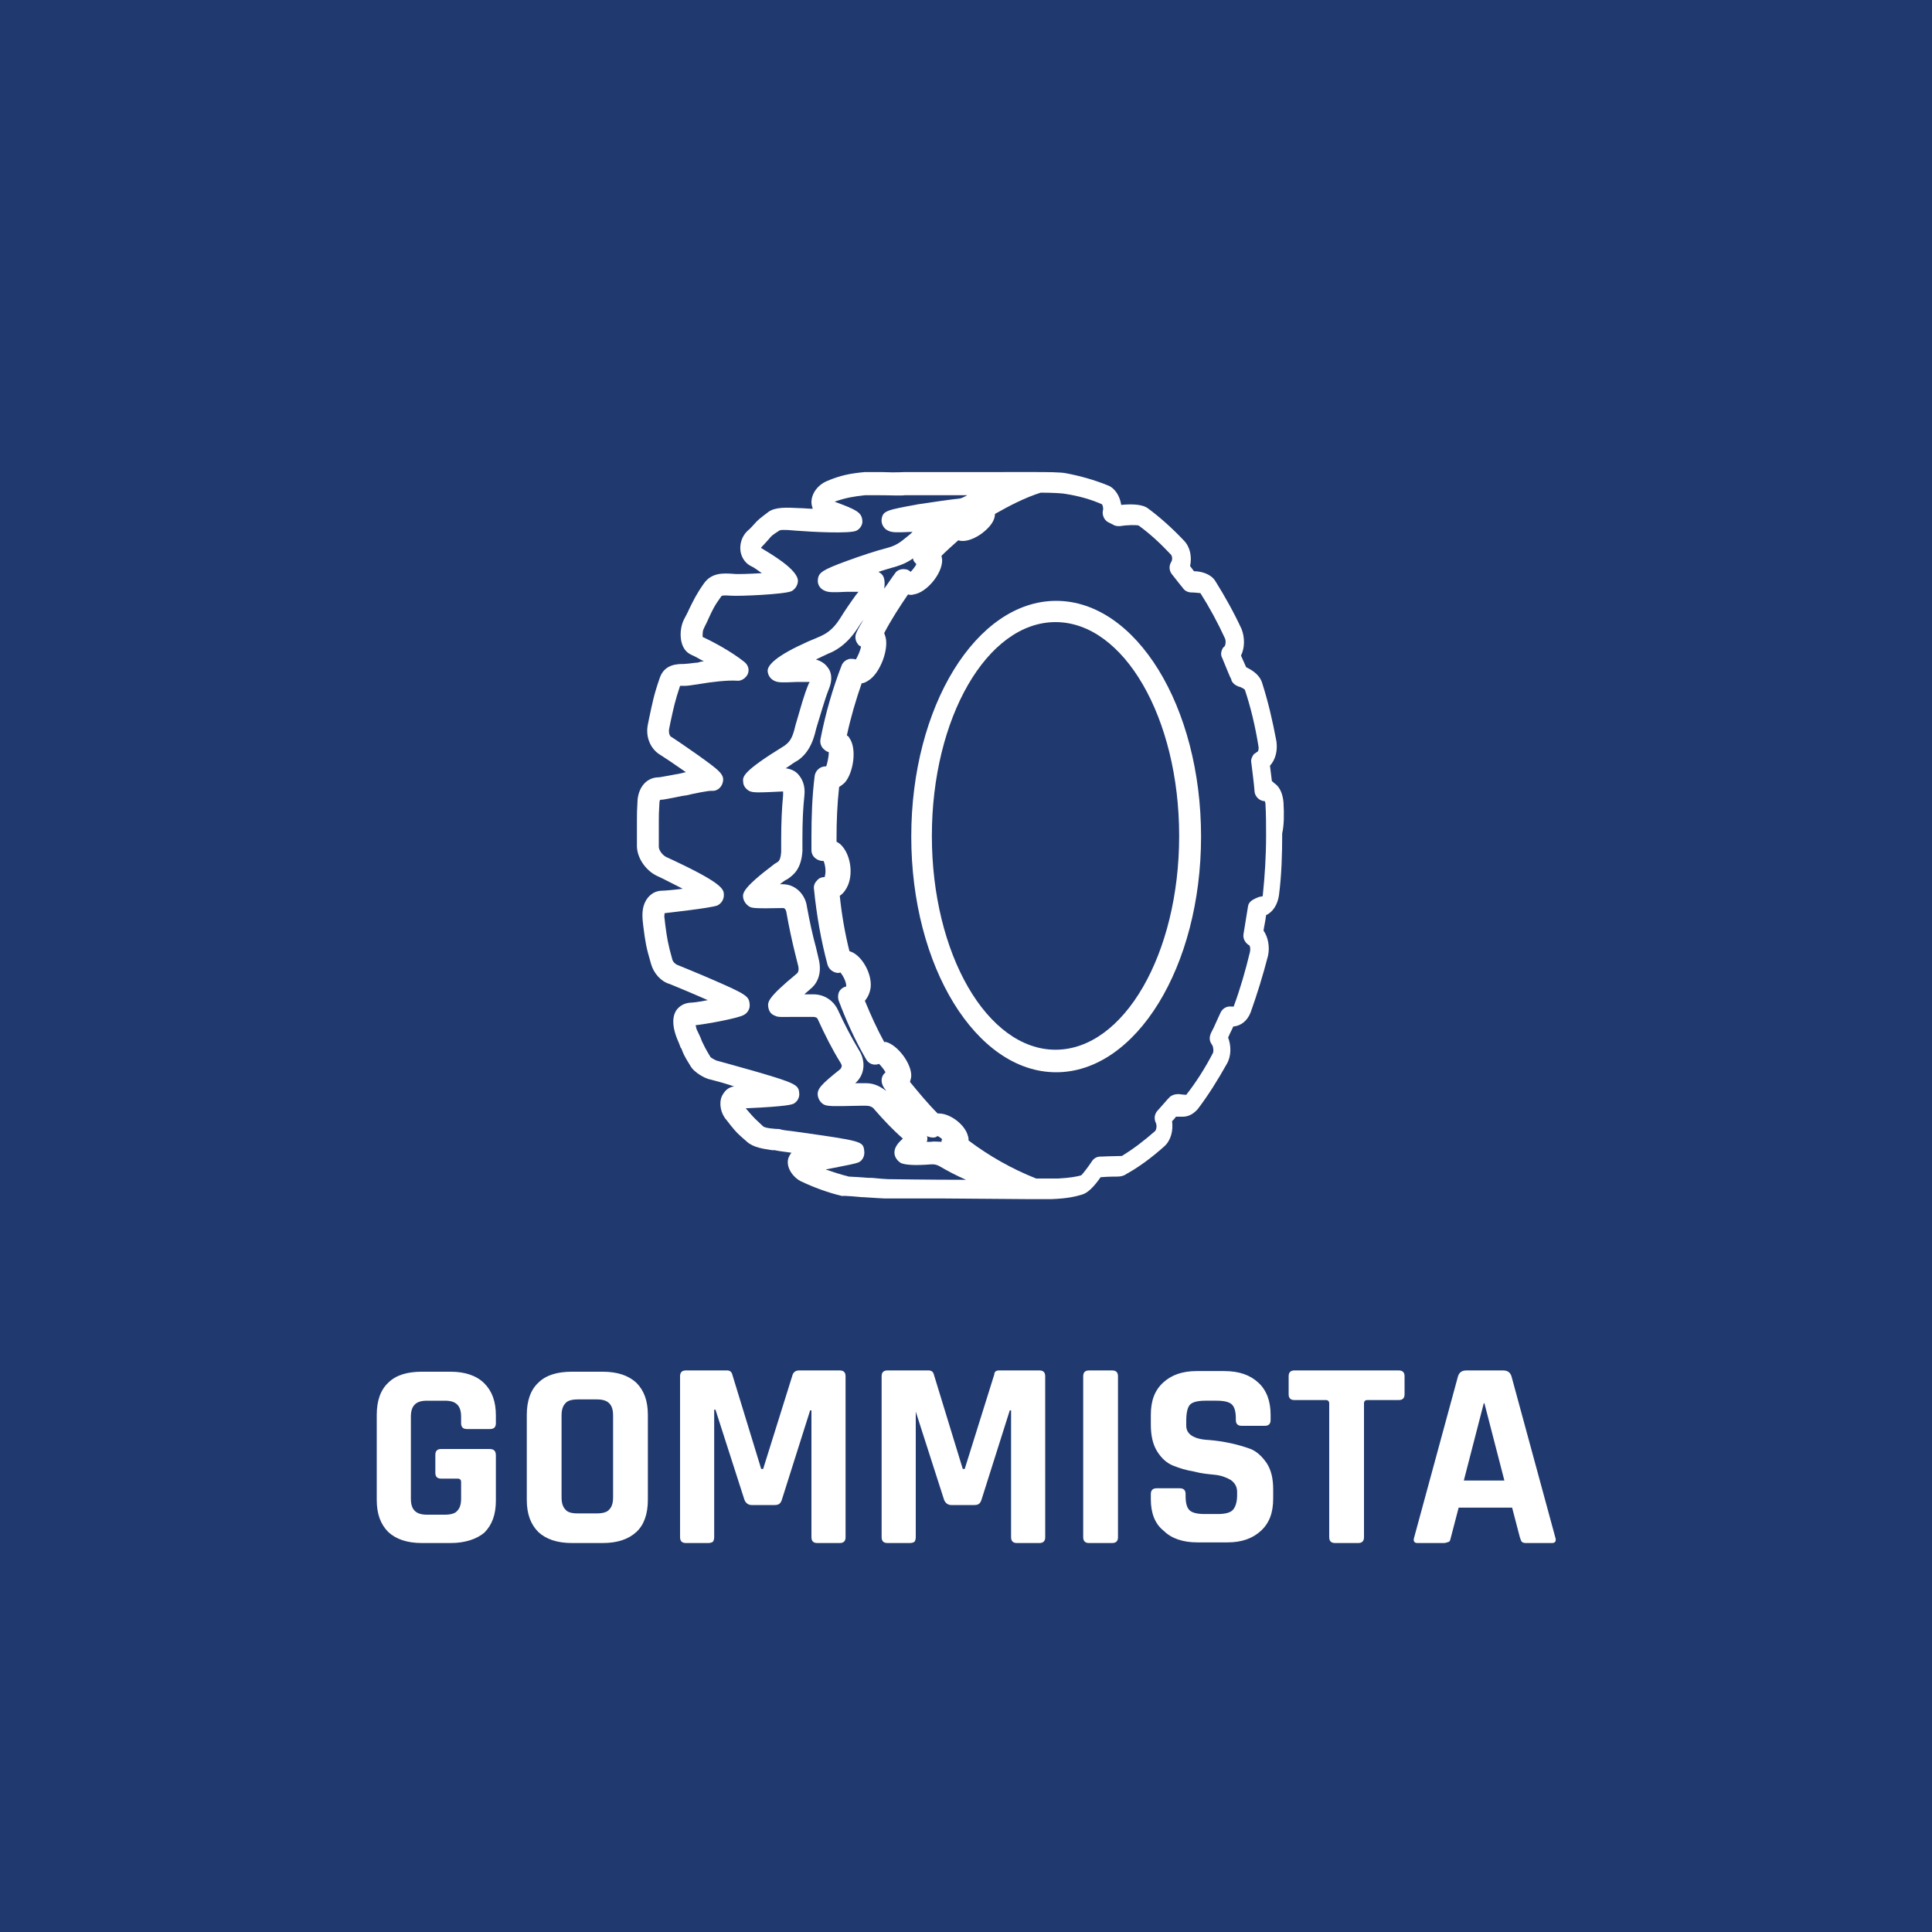
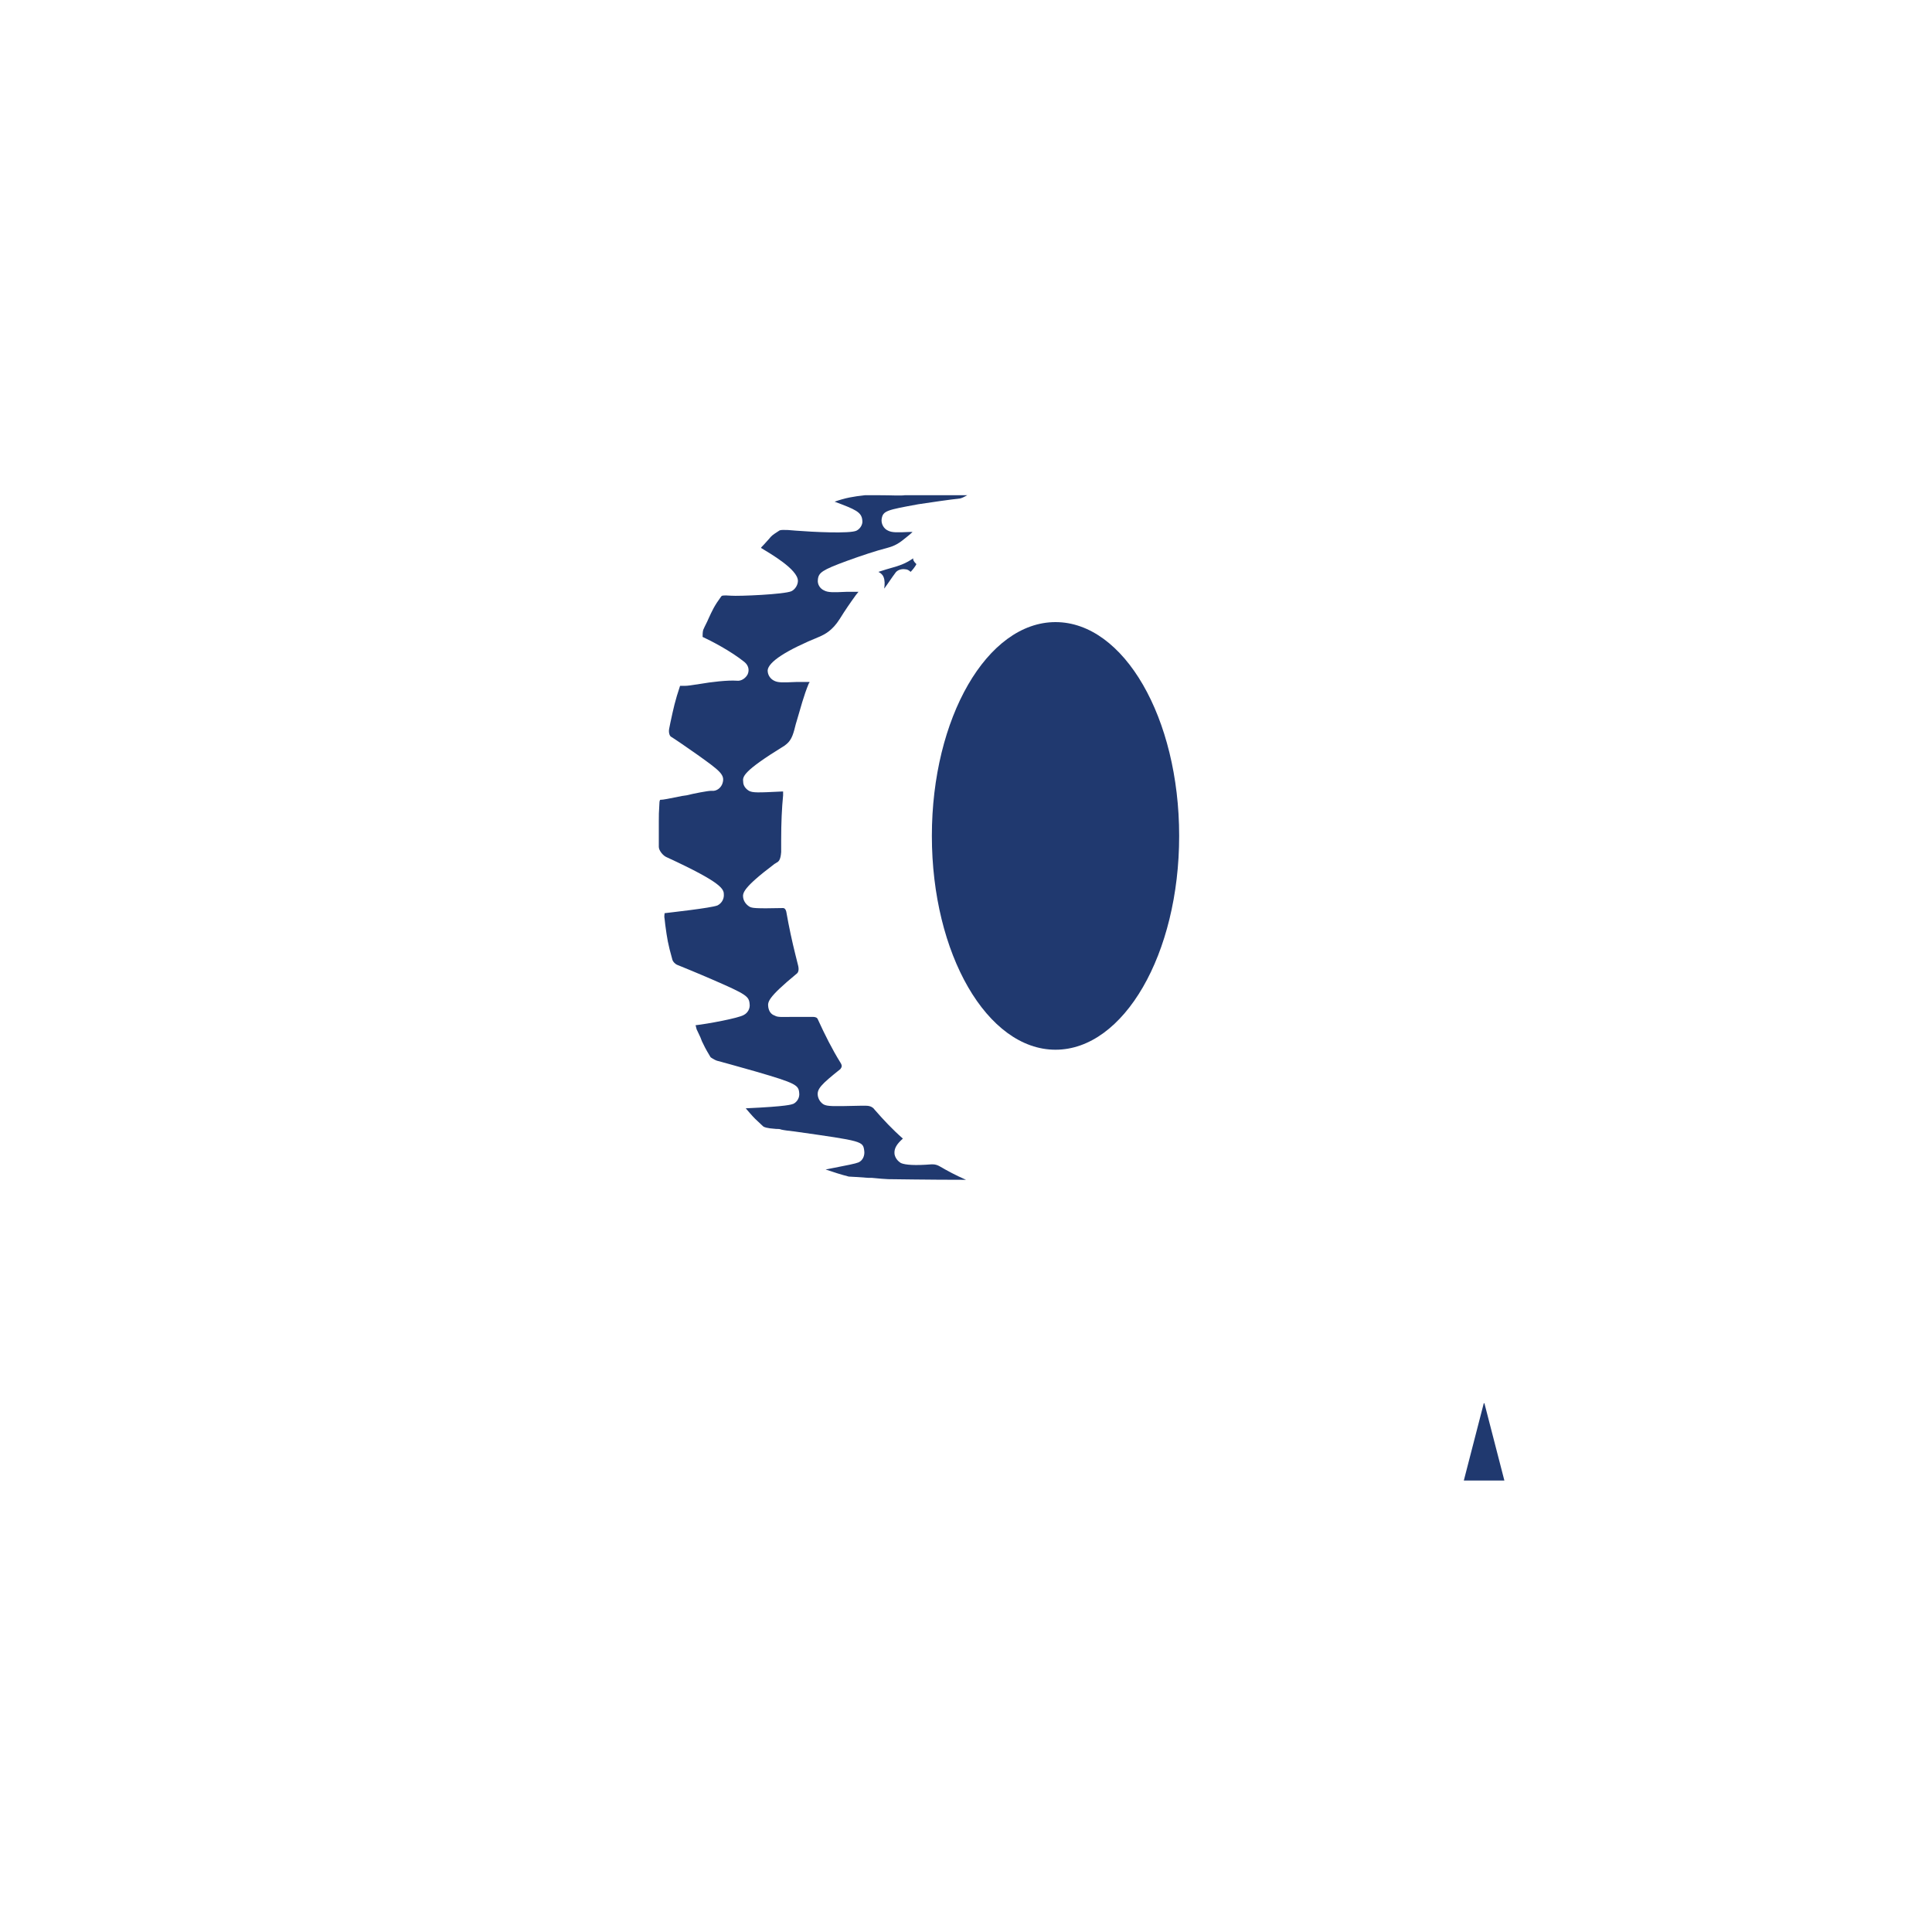
<svg xmlns="http://www.w3.org/2000/svg" version="1.2" baseProfile="tiny" id="Livello_1" x="0px" y="0px" viewBox="0 0 300 300" overflow="visible" xml:space="preserve">
  <g>
-     <path fill="#20396F" d="M144.5,177.3c0.6-0.1,1.2,0,1.7,0c0-0.1,0-0.3,0.1-0.4c-0.2-0.2-0.5-0.4-0.7-0.5c-0.2,0.1-0.3,0.2-0.4,0.2   c-0.4,0.1-0.9,0-1.3-0.2c0.1,0.1,0.1,0.2,0.1,0.3c0,0.2,0,0.4-0.1,0.6C144.1,177.3,144.3,177.3,144.5,177.3z" />
-     <path fill="#20396F" d="M134.1,96.2c-0.3,0.4-0.6,0.8-0.9,1.3c-1.8,2.8-3.8,3.7-4.6,4c-0.6,0.3-1.3,0.6-1.9,0.9   c0.6,0.2,1.3,0.5,1.8,1.2c0.5,0.6,0.9,1.7,0.2,3.4c-0.7,1.8-1.2,3.7-1.8,5.6c-0.2,0.6-0.3,1.2-0.5,1.8c-0.8,2.6-2.3,3.6-2.9,3.9   c-0.5,0.3-1,0.7-1.5,1c0.8,0.1,1.5,0.4,2,1c0.5,0.6,1.1,1.6,0.9,3.3c-0.2,1.9-0.3,3.9-0.3,6.5c0,0.2,0,0.4,0,0.7c0,0.5,0,0.9,0,1.4   c-0.2,2.7-1.3,3.6-2.3,4.3l-0.2,0.1c-0.4,0.2-0.7,0.5-1,0.7c0.1,0,0.2,0,0.3,0h0.1c2.2,0,3.6,1.8,3.8,3.5c0.4,2.2,0.9,4.5,1.4,6.3   l0.4,1.7c0.7,2.7-0.5,4.2-1.3,4.8c-0.3,0.3-0.6,0.5-0.9,0.8c0.5,0,0.9,0,1.4,0c2,0,3.3,1.3,3.8,2.4c1,2.2,2.1,4.3,3.3,6.3   c0.9,1.4,1.1,3.6-0.6,5.1c0.1,0,0.2,0,0.3,0h1.4c0,0,0,0,0,0c1.2,0,2.2,0.5,3.1,1.2c-0.1-0.2-0.3-0.4-0.4-0.6   c-0.3-0.5-0.4-1.1-0.2-1.6c0.1-0.3,0.3-0.5,0.5-0.7c-0.2-0.4-0.7-1-1-1.3c-0.8,0.3-1.6,0-2-0.7c-1.7-2.9-3.1-6-4.3-9.2   c-0.1-0.4-0.1-0.9,0.1-1.3c0.2-0.4,0.6-0.7,1-0.8c0.1,0,0.1,0,0.1,0v-0.1c0-0.7-0.5-1.6-0.9-2.1c-0.2,0.1-0.5,0.1-0.8,0   c-0.6-0.2-1-0.6-1.2-1.2c-1-3.7-1.7-7.7-2.1-11.7c-0.1-0.5,0.1-1,0.4-1.3c0.3-0.4,0.7-0.6,1.2-0.6c0,0,0.1-0.1,0.1-0.2   c0.2-0.8,0-1.8-0.2-2.3c-0.4,0-0.8-0.1-1.1-0.3c-0.5-0.3-0.8-0.8-0.8-1.4v-1.2c0-0.2,0-0.5,0-0.8c0-3.1,0.1-6.3,0.5-9.5   c0.1-0.6,0.4-1,0.9-1.3c0.2-0.1,0.5-0.2,0.8-0.2c0.1,0,0.1,0,0.1,0c0.2-0.6,0.4-1.6,0.4-2.2c-0.3-0.1-0.5-0.2-0.7-0.4   c-0.5-0.4-0.7-1-0.6-1.6c0.8-4.1,1.9-7.9,3.3-11.5c0.2-0.5,0.7-0.9,1.3-1c0.3,0,0.6,0,0.9,0.1c0.3-0.5,0.7-1.4,0.8-2   c-0.2-0.1-0.4-0.2-0.5-0.4c-0.4-0.5-0.5-1.2-0.2-1.8C133.3,97.5,133.7,96.9,134.1,96.2z" />
    <ellipse fill="#20396F" cx="163.9" cy="129.8" rx="19.2" ry="33.2" />
    <path fill="#20396F" d="M139,89c0.3-0.5,1-0.7,1.6-0.6c0.3,0,0.6,0.2,0.8,0.4c0.3-0.3,0.7-0.8,0.9-1.2c-0.2-0.2-0.4-0.4-0.5-0.7   c0-0.1,0-0.1,0-0.2c-1.3,0.9-2.4,1.2-3.1,1.4c-0.7,0.2-1.4,0.4-2.3,0.7c0.4,0.2,0.7,0.5,0.8,0.8c0.2,0.5,0.2,1.1,0.1,1.8   C137.9,90.6,138.4,89.8,139,89z" />
-     <path fill="#20396F" d="M92.7,217.3h-3c-0.9,0-1.6,0.2-1.9,0.6c-0.4,0.4-0.6,1-0.6,1.9v12.7c0,0.9,0.2,1.5,0.6,1.9   c0.3,0.4,0.9,0.6,1.9,0.6h3c0.9,0,1.6-0.2,1.9-0.6c0.4-0.4,0.6-1,0.6-1.9v-12.7c0-0.9-0.2-1.5-0.6-1.9   C94.2,217.5,93.6,217.3,92.7,217.3z" />
    <path fill="#20396F" d="M144.8,180.8L144.8,180.8h-0.2c-2.5,0.2-4,0.1-4.7-0.2c-0.5-0.3-0.9-0.8-1-1.4c-0.1-0.9,0.4-1.6,1.3-2.4   c-1.6-1.4-3-2.9-4.4-4.5c-0.2-0.3-0.6-0.6-1.3-0.6h-1c-4.3,0.1-5,0.1-5.6-0.2c-0.5-0.3-0.8-0.8-0.9-1.3c-0.2-1.1,0.5-1.8,3.5-4.2   c0.1-0.2,0.4-0.4,0-1c-1.3-2.1-2.4-4.3-3.5-6.7c-0.1-0.3-0.4-0.4-0.8-0.4c-0.8,0-1.6,0-2.4,0h-0.2c-2.2,0-2.8,0.1-3.3-0.2   c-0.6-0.2-0.9-0.7-1-1.3c-0.1-0.8-0.2-1.4,4.4-5.2c0.3-0.2,0.4-0.7,0.2-1.4l-0.4-1.6c-0.5-2-1-4.3-1.4-6.6c0,0-0.1-0.6-0.5-0.6   c-4.4,0.1-4.8,0-5.2-0.2c-0.5-0.3-0.9-0.8-1-1.4c-0.1-0.7-0.1-1.5,4.8-5.2c0.1-0.1,0.2-0.1,0.3-0.2c0.4-0.2,0.7-0.4,0.8-1.7   c0-0.3,0-0.7,0-1v-0.2c0-0.2,0-0.5,0-0.7c0-2.6,0.1-4.9,0.3-6.9c0-0.3,0-0.5,0-0.6h-0.1c-4,0.2-4.6,0.2-5.2-0.1   c-0.5-0.3-0.9-0.8-0.9-1.4c-0.1-0.8-0.1-1.6,6.4-5.6c0.4-0.3,1-0.7,1.4-2c0.2-0.6,0.3-1.2,0.5-1.8c0.6-2,1.1-4,1.9-5.9   c0.1-0.1,0.1-0.1,0.1-0.2c-0.1,0-0.2,0-0.3,0c-0.5,0-1,0-1.4,0h-0.4c-2.2,0.1-2.8,0.1-3.4-0.2s-1-0.9-1-1.6   c0.1-1.3,2.8-3.1,8.2-5.3c0.6-0.3,1.8-0.8,3-2.7c0.8-1.3,1.7-2.6,2.5-3.7l0.4-0.5c-0.5,0-1,0-1.4,0h-0.5c-2.1,0.1-2.8,0.1-3.4-0.2   c-0.7-0.3-1.1-1-1-1.7c0.1-1.1,0.7-1.5,4.5-2.9c2.2-0.8,4.6-1.6,6.2-2c0.7-0.2,1.5-0.4,2.7-1.4c0.5-0.4,0.9-0.7,1.3-1.1   c-0.2,0-0.3,0-0.4,0c-2.1,0.1-2.8,0.1-3.4-0.2c-0.7-0.3-1.1-1.1-1-1.8c0.2-1.3,0.8-1.4,5.7-2.3c2-0.3,4.7-0.7,6.5-0.9   c0.4-0.1,0.7-0.3,1.1-0.5h-9.7c-0.7,0.1-2,0-4,0H136c-0.7,0-1.5,0-1.7,0c-1.8,0.2-3,0.4-4.7,1c3.2,1.2,4.2,1.6,4.3,2.9   c0.1,0.6-0.3,1.3-0.9,1.6c-1,0.5-6.9,0.2-9.4,0c-2-0.2-2.5-0.1-2.6,0c-1.1,0.7-1.2,0.8-1.6,1.3c-0.3,0.3-0.6,0.7-1.2,1.3v0.1   c1.3,0.8,5.7,3.3,5.7,5.1c0,0.6-0.4,1.3-1,1.6c-1.1,0.5-8.2,0.8-9.4,0.7c-1.3-0.1-1.4,0-1.5,0.1c-1.1,1.5-1.4,2.2-2,3.5   c-0.2,0.5-0.5,1-0.8,1.7c-0.1,0.3-0.1,0.8-0.1,1.1c1.3,0.6,4.4,2.2,6.5,3.9c0.6,0.5,0.8,1.2,0.5,1.9c-0.3,0.6-1,1.1-1.7,1   c-1.4-0.1-4,0.2-5.7,0.5c-1.3,0.2-1.9,0.3-2.4,0.3c-0.4,0-0.6,0-0.7,0c-0.8,2.4-1,3.4-1.5,5.7l-0.2,1c-0.1,0.6,0.1,1.1,0.3,1.2   c0.5,0.3,2.4,1.6,4.1,2.8c3.5,2.5,4.3,3.1,3.9,4.4c-0.2,0.7-0.9,1.3-1.7,1.2c-0.1,0-0.1,0-0.1,0c-0.5,0-2.6,0.4-3.8,0.7l-0.7,0.1   c-2,0.4-2.9,0.6-3.4,0.6c0,0-0.1,0.2-0.1,0.4c-0.1,1.6-0.1,2-0.1,2.9v0.4c0,0.3,0,0.7,0,1.2c0,0.8,0,1.6,0,2.4   c0,0.6,0.7,1.4,1.2,1.6c8.9,4.1,8.9,5,8.9,5.9c0,0.7-0.4,1.3-1,1.6c-1,0.4-7.4,1.1-8.2,1.2c0,0.2-0.1,0.5,0,0.9l0.1,0.9   c0.3,2.2,0.4,2.9,1.1,5.4c0.1,0.4,0.5,0.7,0.7,0.8c0.5,0.2,3.2,1.3,5.5,2.3c5.3,2.3,5.7,2.6,5.8,3.8c0.1,0.7-0.3,1.4-0.9,1.7   c-0.8,0.5-5.7,1.4-7.5,1.6c0.1,0.2,0.1,0.6,0.3,0.9c0.4,0.8,0.6,1.3,0.7,1.6l0.1,0.2c0.3,0.6,0.3,0.7,1.2,2.2c0,0.1,0.7,0.5,1,0.6   c0.4,0.1,3.3,0.9,6.1,1.7c6.2,1.8,6.6,2.1,6.7,3.3c0.1,0.7-0.3,1.4-0.9,1.7c-0.3,0.1-0.8,0.4-7.4,0.7l0.6,0.7   c0.8,0.9,0.8,0.9,2.1,2.1c0.1,0.1,0.5,0.3,2,0.4c0.3,0,0.6,0,0.8,0.1c0.4,0.1,1.2,0.2,2.1,0.3c10.6,1.5,10.6,1.5,10.8,3   c0.1,0.7-0.2,1.5-0.9,1.8c-0.5,0.2-1.5,0.4-5.1,1.1c1.2,0.4,2.4,0.8,3.6,1.1c0.4,0,1.5,0.1,3.1,0.2h0.5c1,0.1,2.2,0.2,2.5,0.2   c0.6,0,6.2,0.1,12.1,0.1c-1.6-0.7-2.9-1.4-4.1-2.1C145.7,181,145.4,180.8,144.8,180.8z" />
-     <path fill="#20396F" d="M196.4,124.4c-0.3,0-0.6-0.1-0.9-0.3c-0.4-0.3-0.7-0.8-0.7-1.3c-0.1-1.3-0.3-2.7-0.5-4.4   c-0.1-0.4,0.1-0.9,0.4-1.3c0.2-0.1,0.4-0.3,0.6-0.4c0.1-0.1,0.2-0.5,0.1-0.9c-0.5-3.1-1.2-6-2.1-8.7c-0.1-0.1-0.5-0.4-1-0.5   c-0.5-0.2-0.9-0.5-1.1-1v-0.1c-0.2-0.3-0.9-2.1-1.4-3.3c-0.3-0.5-0.2-1.1,0.1-1.6c0.1-0.1,0.2-0.2,0.3-0.3c0.1-0.2,0.2-0.8,0-1.2   c-1.1-2.4-2.4-4.8-3.8-7c-0.2,0-0.8-0.1-1.2-0.1c0,0,0,0-0.1,0c-0.7,0-1.2-0.3-1.5-0.8c-0.2-0.2-0.8-1-1.6-2   c-0.5-0.6-0.5-1.4-0.1-2c0.2-0.4,0.1-0.9-0.1-1.1c-1.6-1.7-3.2-3.2-5-4.5c-0.4-0.1-1.7-0.1-2.9,0.1c-0.3,0-0.7,0-1-0.2l-0.8-0.4   c-0.4-0.2-0.7-0.6-0.8-1c-0.1-0.3-0.1-0.7,0-1c0-0.4-0.1-0.7-0.2-0.8c-1.8-0.8-3.7-1.3-5.6-1.6c-0.4-0.1-2-0.2-3.9-0.2   c-2.5,0.8-4.8,2-7.1,3.3c0,1-0.7,2-2,3c-0.8,0.6-2.4,1.5-3.7,1.1c-0.9,0.8-1.8,1.6-2.6,2.4c0,0.2,0.1,0.4,0.1,0.7   c0,2.1-2.4,5-4.4,5.3c-0.3,0.1-0.6,0.1-0.9,0c-1.3,1.9-2.6,3.9-3.7,6c0,0.1,0.1,0.2,0.1,0.3c0.8,1.9-0.7,6-2.6,7.1   c-0.3,0.2-0.7,0.4-1,0.4c-0.9,2.6-1.7,5.3-2.3,8.1c0.2,0.1,0.3,0.2,0.4,0.4c1.2,1.7,0.6,5.4-0.7,6.9c-0.3,0.3-0.6,0.5-0.9,0.7   c-0.3,2.7-0.4,5.3-0.4,7.9c0,0.2,0,0.4,0,0.6c0.2,0.1,0.5,0.3,0.7,0.5c1.4,1.4,1.9,4.2,1.1,6.2c-0.3,0.7-0.7,1.3-1.3,1.7   c0.3,2.9,0.8,5.8,1.5,8.6c0.1,0,0.2,0.1,0.3,0.1c1.7,0.7,3.2,3.4,3,5.5c-0.1,0.8-0.4,1.5-0.9,2.1c0.9,2.2,1.9,4.4,3,6.4   c0.1,0,0.2,0,0.3,0c1.8,0.5,3.9,3.3,3.9,5.2c0,0.3-0.1,0.7-0.2,1c1.4,1.7,2.8,3.4,4.3,4.9c0.1,0,0.2,0,0.2,0c1.8,0,4.1,1.8,4.5,3.5   c0.1,0.2,0.1,0.5,0.1,0.7c3.2,2.4,6.7,4.4,10.5,5.9h3.4c1.9-0.1,2.9-0.3,3.6-0.5c0.3-0.3,1-1.2,1.6-2.1c0.3-0.5,0.8-0.8,1.3-0.8   c0,0,2.5-0.1,3.4-0.1c1.8-1.1,3.5-2.4,5.2-3.9c0.1-0.1,0.3-0.7,0.1-1.2c-0.1-0.2-0.2-0.5-0.2-0.8c0-0.5,0.2-0.9,0.5-1.2   c0.7-0.8,0.9-1,1.5-1.7l0.2-0.2c0.3-0.4,0.9-0.6,1.4-0.6c0,0,0.1,0,0.2,0s0.7,0.1,1.1,0.1c1.5-1.9,2.9-4.1,4.1-6.4   c0.2-0.3,0.1-0.9,0-1.2c-0.1-0.2-0.2-0.3-0.3-0.5c-0.2-0.4-0.2-0.9,0-1.4l0.5-1c0.3-0.7,0.6-1.3,1-2.2c0.3-0.7,1-1.1,1.7-1   c0,0,0,0,0.1,0s0.2,0,0.3,0v-0.1c1-2.7,1.8-5.5,2.5-8.4c0.1-0.5,0-0.9-0.1-1c-0.2-0.1-0.3-0.2-0.4-0.3c-0.4-0.4-0.6-0.9-0.5-1.5   c0.2-1.2,0.4-2.5,0.7-4.3c0.1-0.5,0.4-0.9,1.4-1.3c0.2-0.1,0.5-0.2,0.8-0.2c0.1-0.1,0.1-0.2,0.1-0.3c0.3-2.9,0.5-6,0.5-9.2   c0-1.5,0-3.2-0.1-4.9C196.5,124.6,196.4,124.5,196.4,124.4z M164,166.5c-12.4,0-22.5-16.4-22.5-36.6c0-20.2,10.1-36.6,22.5-36.6   s22.5,16.4,22.5,36.6C186.5,150.1,176.4,166.5,164,166.5z" />
    <polygon fill="#20396F" points="230.4,217.9 227.3,229.9 233.6,229.9 230.5,217.9  " />
-     <path fill="#20396F" d="M-7.7-13.1v326.2h315.5V-13.1H-7.7z M77,221c0,0.6-0.3,0.9-0.9,0.9h-3.6c-0.6,0-0.9-0.3-0.9-0.9v-1   c0-0.9-0.2-1.5-0.6-1.9c-0.4-0.4-1-0.6-1.9-0.6h-2.8c-0.9,0-1.5,0.2-1.9,0.6c-0.4,0.4-0.6,1-0.6,1.9v12.7c0,0.9,0.2,1.5,0.6,1.9   c0.4,0.4,1,0.6,1.9,0.6h2.8c0.9,0,1.6-0.2,1.9-0.6c0.4-0.4,0.6-1,0.6-1.9v-2.6c0-0.3-0.2-0.5-0.5-0.5h-2.6c-0.6,0-0.9-0.3-0.9-0.9   v-2.8c0-0.6,0.3-0.9,0.9-0.9H76c0.7,0,1,0.3,1,1v7c0,2.2-0.6,3.8-1.8,5c-1.2,1-3,1.6-5.2,1.6h-4.5c-2.3,0-4-0.6-5.2-1.7   c-1.2-1.2-1.8-2.8-1.8-5v-13.2c0-2.2,0.6-3.9,1.8-5c1.2-1.2,3-1.7,5.2-1.7H70c2.2,0,4,0.6,5.2,1.8c1.2,1.2,1.8,2.8,1.8,5V221z    M100.6,232.9c0,2.2-0.6,3.9-1.8,5c-1.2,1.1-2.9,1.7-5.2,1.7h-4.8c-2.3,0-4-0.6-5.2-1.7c-1.2-1.2-1.8-2.8-1.8-5v-13.2   c0-2.2,0.6-3.9,1.8-5c1.2-1.2,3-1.7,5.2-1.7h4.8c2.3,0,4,0.6,5.2,1.7c1.2,1.2,1.8,2.8,1.8,5V232.9z M131.3,238.7   c0,0.6-0.3,0.9-0.9,0.9h-3.5c-0.6,0-0.9-0.3-0.9-0.9V219h-0.2l-4.4,13.9c-0.2,0.6-0.5,0.8-1.1,0.8h-3.6c-0.5,0-0.9-0.3-1.1-0.8   l-4.5-14h-0.2v19.8c0,0.3-0.1,0.6-0.2,0.7c-0.1,0.1-0.4,0.2-0.7,0.2h-3.5c-0.6,0-0.9-0.3-0.9-0.9v-25c0-0.6,0.3-0.9,0.9-0.9h6.4   c0.4,0,0.7,0.2,0.8,0.6l4.5,14.7h0.3l4.6-14.7c0.2-0.4,0.5-0.6,1-0.6h6.3c0.6,0,0.9,0.3,0.9,0.9V238.7z M162.3,238.7   c0,0.6-0.3,0.9-0.9,0.9h-3.5c-0.6,0-0.9-0.3-0.9-0.9V219h-0.2l-4.4,13.9c-0.2,0.6-0.5,0.8-1.1,0.8h-3.6c-0.5,0-0.9-0.3-1.1-0.8   l-4.4-13.7v19.5c0,0.3-0.1,0.6-0.2,0.7c-0.1,0.1-0.4,0.2-0.7,0.2h-3.5c-0.6,0-0.9-0.3-0.9-0.9v-25c0-0.6,0.3-0.9,0.9-0.9h6.4   c0.4,0,0.7,0.2,0.8,0.6l4.5,14.7h0.3l4.6-14.7c0-0.4,0.3-0.6,0.7-0.6h6.3c0.6,0,0.9,0.3,0.9,0.9V238.7z M173.6,238.7   c0,0.6-0.3,0.9-0.9,0.9h-3.6c-0.6,0-0.9-0.3-0.9-0.9v-25c0-0.6,0.3-0.9,0.9-0.9h3.6c0.6,0,0.9,0.3,0.9,0.9V238.7z M197.7,232.7   c0,2.2-0.6,3.8-1.9,5c-1.3,1.2-3,1.8-5.2,1.8h-4.7c-2.2,0-4-0.6-5.2-1.8c-1.4-1.1-2-2.8-2-4.9V232c0-0.6,0.3-0.9,0.9-0.9h3.6   c0.6,0,0.9,0.3,0.9,0.9v0.3c0,1.1,0.2,1.8,0.6,2.2c0.4,0.4,1.2,0.6,2.4,0.6h2c1.1,0,1.9-0.2,2.3-0.6c0.4-0.4,0.7-1.2,0.7-2.3v-0.5   c0-0.8-0.3-1.4-1-1.9c-0.7-0.4-1.5-0.7-2.5-0.8c-1-0.1-2.1-0.2-3.2-0.5c-1.2-0.2-2.2-0.5-3.2-0.9c-1-0.4-1.8-1.1-2.5-2.2   c-0.7-1.1-1-2.5-1-4.2v-1.5c0-2.2,0.6-3.8,1.9-5c1.3-1.2,3-1.8,5.2-1.8h4.3c2.3,0,4,0.6,5.3,1.8s1.9,2.9,1.9,5v0.8   c0,0.6-0.3,0.9-0.9,0.9h-3.6c-0.6,0-0.9-0.3-0.9-0.9v-0.2c0-1.1-0.2-1.8-0.6-2.2c-0.4-0.4-1.2-0.6-2.4-0.6h-1.7   c-1.2,0-2,0.2-2.4,0.6c-0.4,0.4-0.6,1.3-0.6,2.5v0.8c0,1.3,1.2,2.1,3.5,2.2c2.4,0.2,4.6,0.7,6.5,1.4c1,0.4,1.8,1.2,2.5,2.2   c0.7,1.1,1,2.4,1,4.1V232.7z M199.1,129.4c0,3.3-0.1,6.5-0.5,9.6c-0.2,1.4-0.9,2.6-2,3.1c-0.1,0.9-0.3,1.7-0.4,2.4   c0.7,1,1,2.5,0.7,3.9c-0.8,3.1-1.7,6-2.7,8.8c-0.5,1.3-1.5,2.1-2.7,2.2c-0.2,0.5-0.5,1-0.7,1.5l-0.1,0.2c0.5,1.3,0.5,2.9-0.2,4.1   c-1.4,2.5-2.9,4.9-4.5,7c-0.6,0.7-1.4,1.2-2.3,1.2c-0.4,0-0.8,0-1.1,0c-0.2,0.3-0.4,0.5-0.6,0.7c0.2,1.5-0.2,3-1.2,3.9   c-1.9,1.7-3.9,3.2-5.9,4.3c-0.4,0.3-0.9,0.4-1.4,0.4c-0.3,0-1.5,0-2.6,0.1c-1.1,1.6-2.1,2.5-2.9,2.7c-1,0.3-2.2,0.6-4.7,0.7h-3.7   c-0.1,0-0.1,0-0.1,0l-12.8-0.1c-4.7,0-8.8,0-9.3,0c-0.4,0-1.6-0.1-3.3-0.2h-0.2c-1.1-0.1-2.3-0.2-2.6-0.2c-0.1,0-0.1,0-0.2,0H131   c0,0-0.2,0-0.3,0c-2.1-0.5-4.3-1.3-6.4-2.3c-1-0.5-2.3-2-1.9-3.5c0.1-0.3,0.3-0.7,0.5-0.9l-0.7-0.1c-0.8-0.1-1.5-0.2-1.9-0.3h-0.2   c0,0-0.1,0-0.2,0c-1.3-0.2-2.9-0.4-3.9-1.3c-1.5-1.3-1.6-1.4-2.5-2.5l-0.7-0.9c-0.9-1-1.2-2.6-0.7-3.7c0.4-0.8,1-1.4,1.9-1.5   c-1.8-0.6-3.4-1-3.8-1.1c-0.6-0.1-2.4-1-3-2.1c-1-1.6-1.1-1.9-1.4-2.7l-0.1-0.1c-0.1-0.3-0.3-0.8-0.6-1.5c-0.5-1.3-0.9-3-0.1-4.3   c0.5-0.7,1.2-1.1,2.1-1.2c0.3,0,1.4-0.1,2.8-0.4c-2.5-1.1-5.4-2.3-5.9-2.5c-1.4-0.4-2.5-1.7-2.9-3.1c-0.8-2.7-0.9-3.5-1.2-5.8   l-0.1-0.9c-0.1-1.1-0.1-2.5,0.8-3.6c0.4-0.5,1.1-1.1,2.3-1.1c0.3,0,1.6-0.1,3.1-0.3c-1.4-0.7-2.9-1.5-4-2c-1.5-0.7-3-2.5-3.1-4.5   c0-0.8,0-1.7,0-2.5c0-0.5,0-0.9,0-1.2v-0.4c0-1,0-1.5,0.1-3.2c0.2-2.1,1.5-3.5,3.3-3.5c0.2,0,1.7-0.3,2.8-0.5h0.1   c0.4-0.1,0.9-0.2,1.3-0.3c-1.7-1.2-3.5-2.4-4-2.7c-1.5-0.9-2.3-2.8-1.9-4.7l0.2-1c0.5-2.3,0.7-3.5,1.6-6.1c0.7-2.3,2.8-2.3,3.8-2.3   c0.2,0,1.2-0.1,1.9-0.2h0.2c0.3-0.1,0.6-0.2,1-0.2c-0.6-0.3-1.2-0.7-1.9-1l-0.2-0.1c-1.8-0.9-1.8-3.8-1-5.4   c0.3-0.6,0.6-1.1,0.8-1.6c0.7-1.4,1.1-2.3,2.3-4s3-1.6,4.5-1.5c0.7,0.1,2.7,0,4.5-0.1c-0.7-0.5-1.4-1-1.7-1.1   c-0.8-0.4-1.4-1.2-1.6-2.2c-0.2-1.2,0.2-2.4,1-3.2c0.6-0.5,0.9-0.9,1.1-1.1c0.6-0.7,0.9-0.9,2.2-1.9c1.1-0.8,2.9-0.7,4.8-0.6   c0.7,0,1.4,0.1,2.1,0.1c-0.1-0.3-0.2-0.7-0.2-1c0-1.4,1-2.7,2.4-3.3c2.1-0.9,3.7-1.2,5.9-1.4c0.4,0,1.2,0,2.5,0   c2.6,0.1,3.4,0,3.7,0c0,0,0.1,0,0.2,0H159c0.2,0,0.8,0,1.8,0c0.1,0,0.1,0,0.1,0c1.3,0,3.9,0,4.7,0.2c2.1,0.4,4.3,1,6.5,1.9   c1,0.4,1.8,1.6,2,3c2-0.2,3.4,0,4.1,0.5c1.9,1.4,3.8,3.1,5.6,5c1,1,1.3,2.5,1,4c0.2,0.3,0.4,0.5,0.6,0.8c1.1,0,2.6,0.4,3.3,1.5   c1.5,2.4,2.9,4.9,4.1,7.5c0.5,1.3,0.5,2.9-0.1,4.1l0.8,1.8c0.8,0.4,2.1,1.1,2.5,2.5c0.9,2.8,1.6,5.8,2.2,9c0.2,1.4-0.1,2.8-1,3.8   c0.1,0.8,0.2,1.6,0.3,2.4c0.2,0.1,0.3,0.3,0.5,0.4c0.8,0.6,1.2,1.7,1.3,2.9C199.4,126.4,199.4,128.1,199.1,129.4z M218.1,216.5   c0,0.6-0.3,0.9-0.9,0.9h-4.9c-0.3,0-0.5,0.2-0.5,0.5v20.8c0,0.6-0.3,0.9-0.9,0.9h-3.6c-0.6,0-0.9-0.3-0.9-0.9v-20.8   c0-0.3-0.2-0.5-0.5-0.5H201c-0.6,0-0.9-0.3-0.9-0.9v-2.8c0-0.6,0.3-0.9,0.9-0.9h16.2c0.6,0,0.9,0.3,0.9,0.9V216.5z M241,239.6h-4.1   c-0.3,0-0.5-0.1-0.6-0.2c-0.1-0.1-0.2-0.4-0.3-0.7l-1.2-4.6h-8.3l-1.2,4.6c-0.1,0.3-0.1,0.6-0.3,0.7c-0.3,0.1-0.5,0.2-0.8,0.2h-4.1   c-0.5,0-0.7-0.3-0.5-0.9l6.8-25c0.2-0.6,0.6-0.9,1.3-0.9h5.7c0.7,0,1.1,0.3,1.3,0.9l6.8,25C241.7,239.3,241.5,239.6,241,239.6z" />
  </g>
</svg>